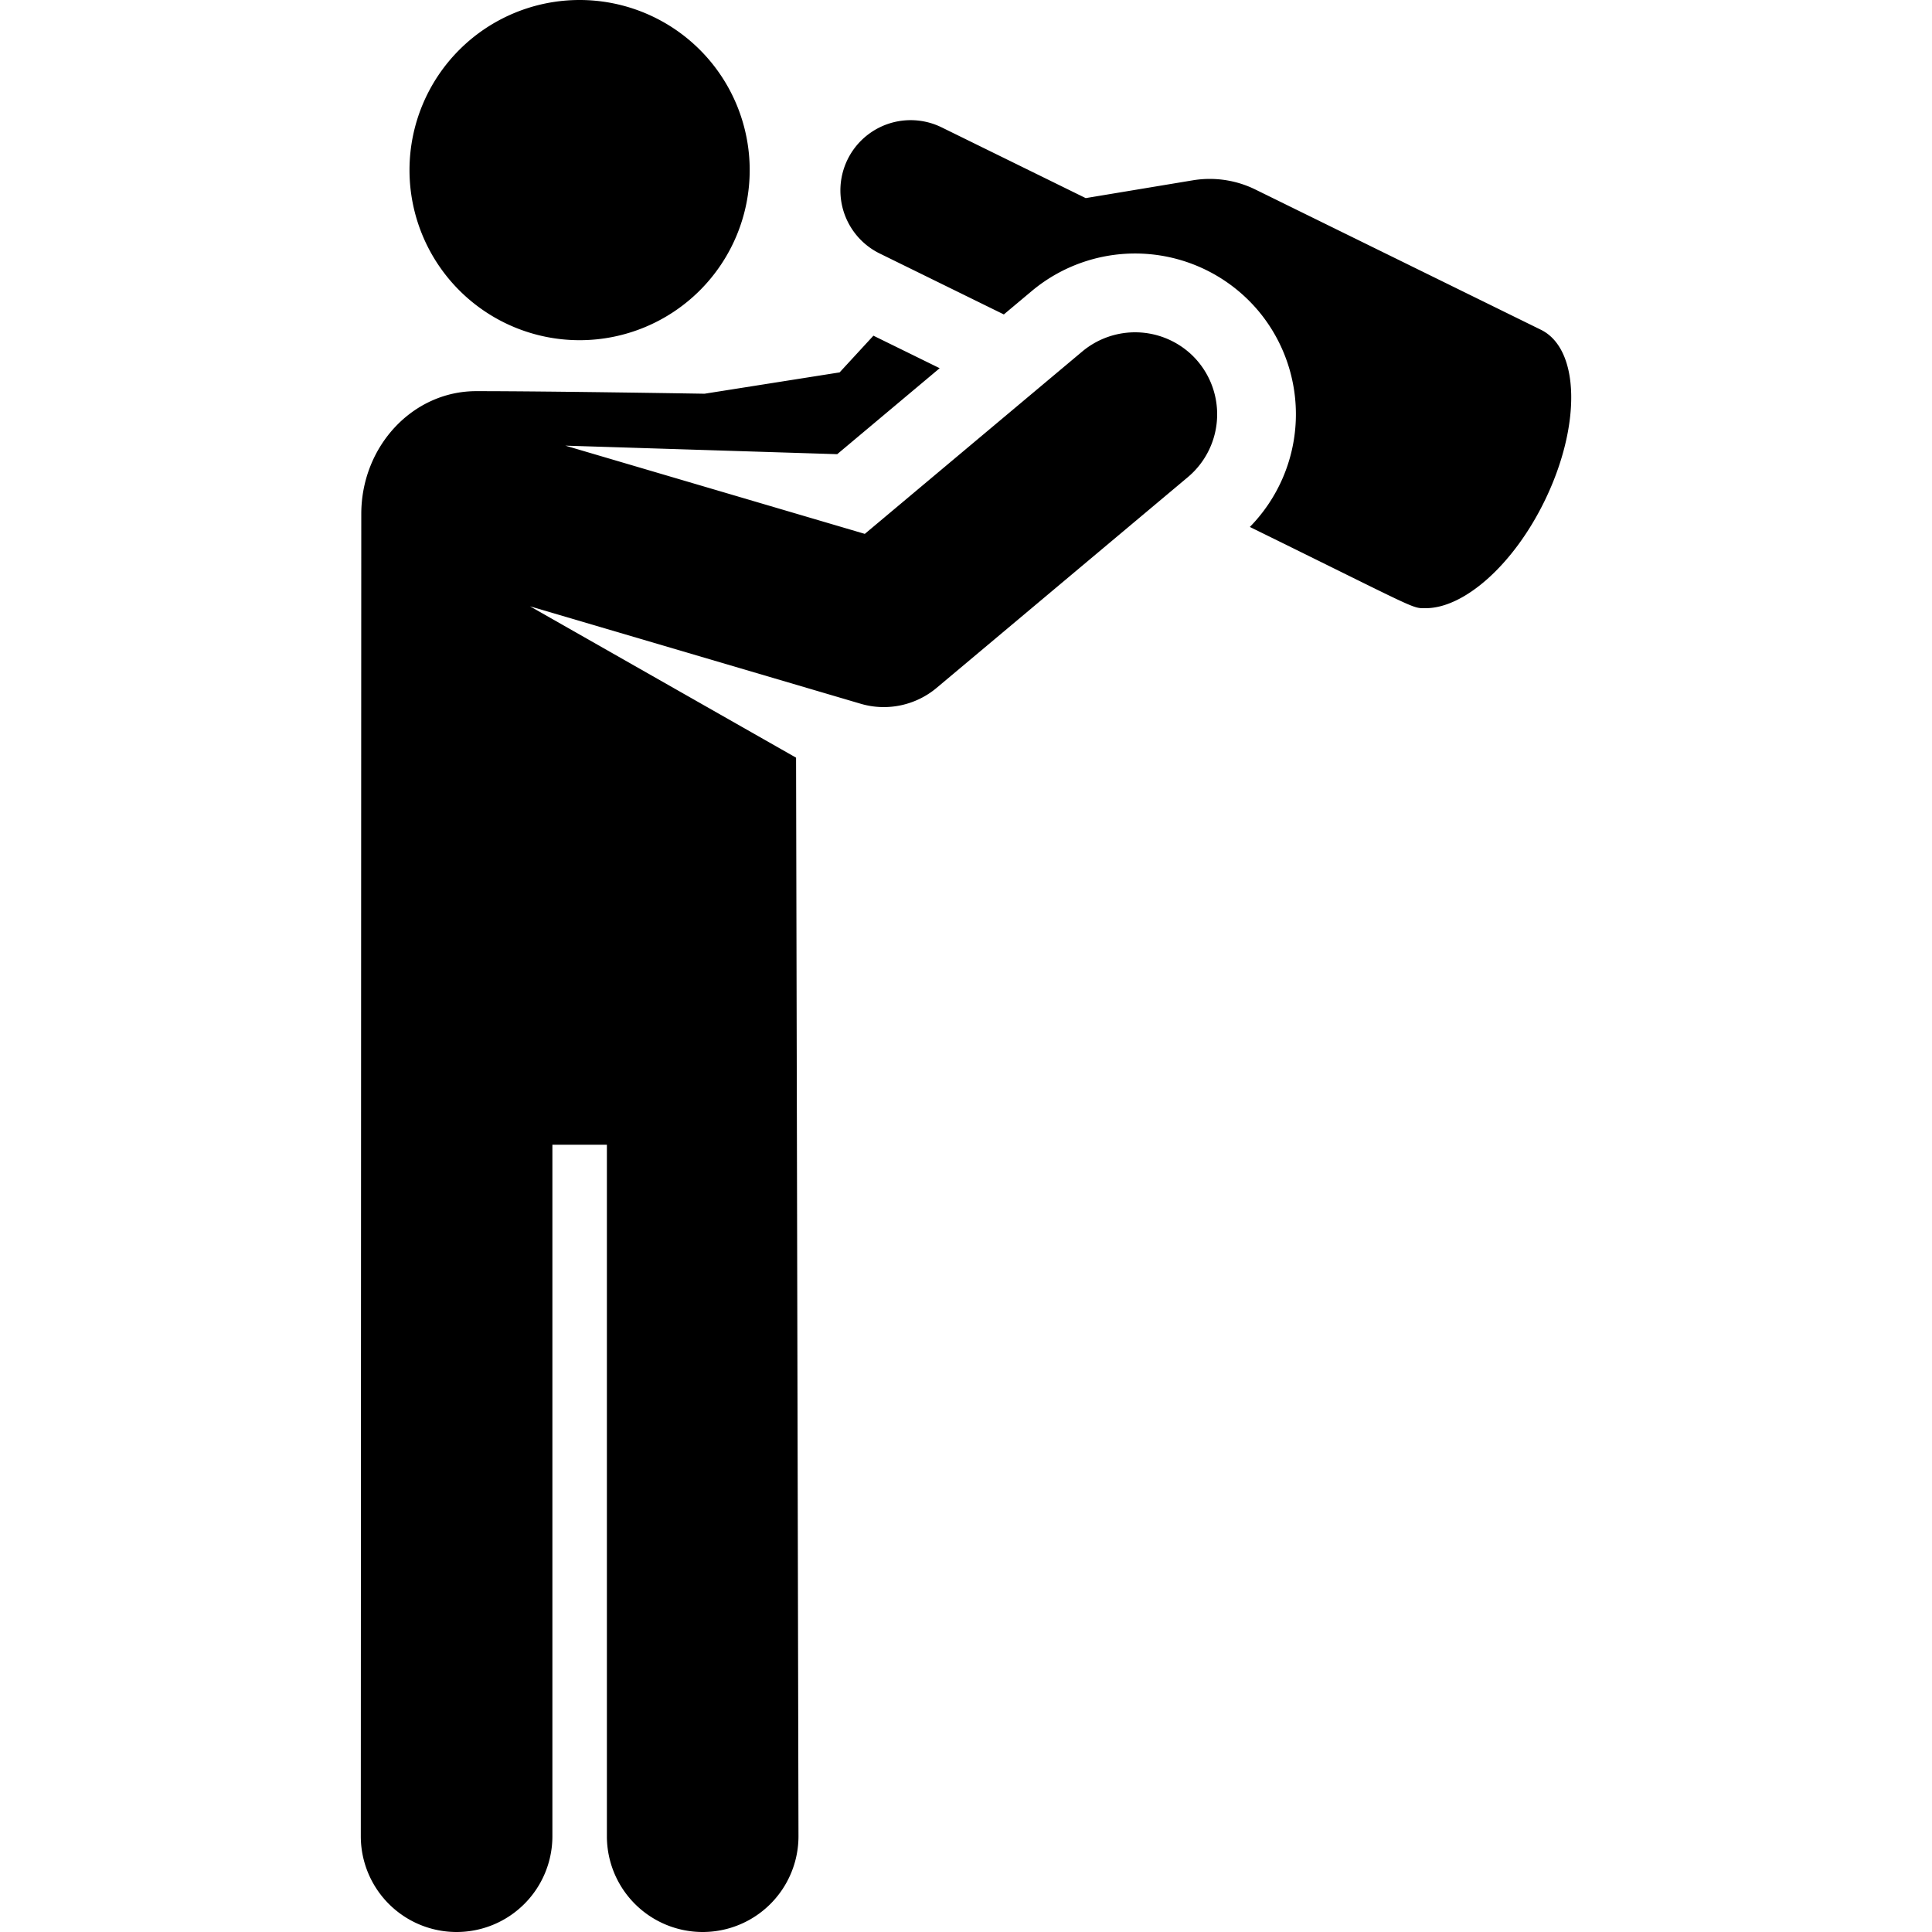
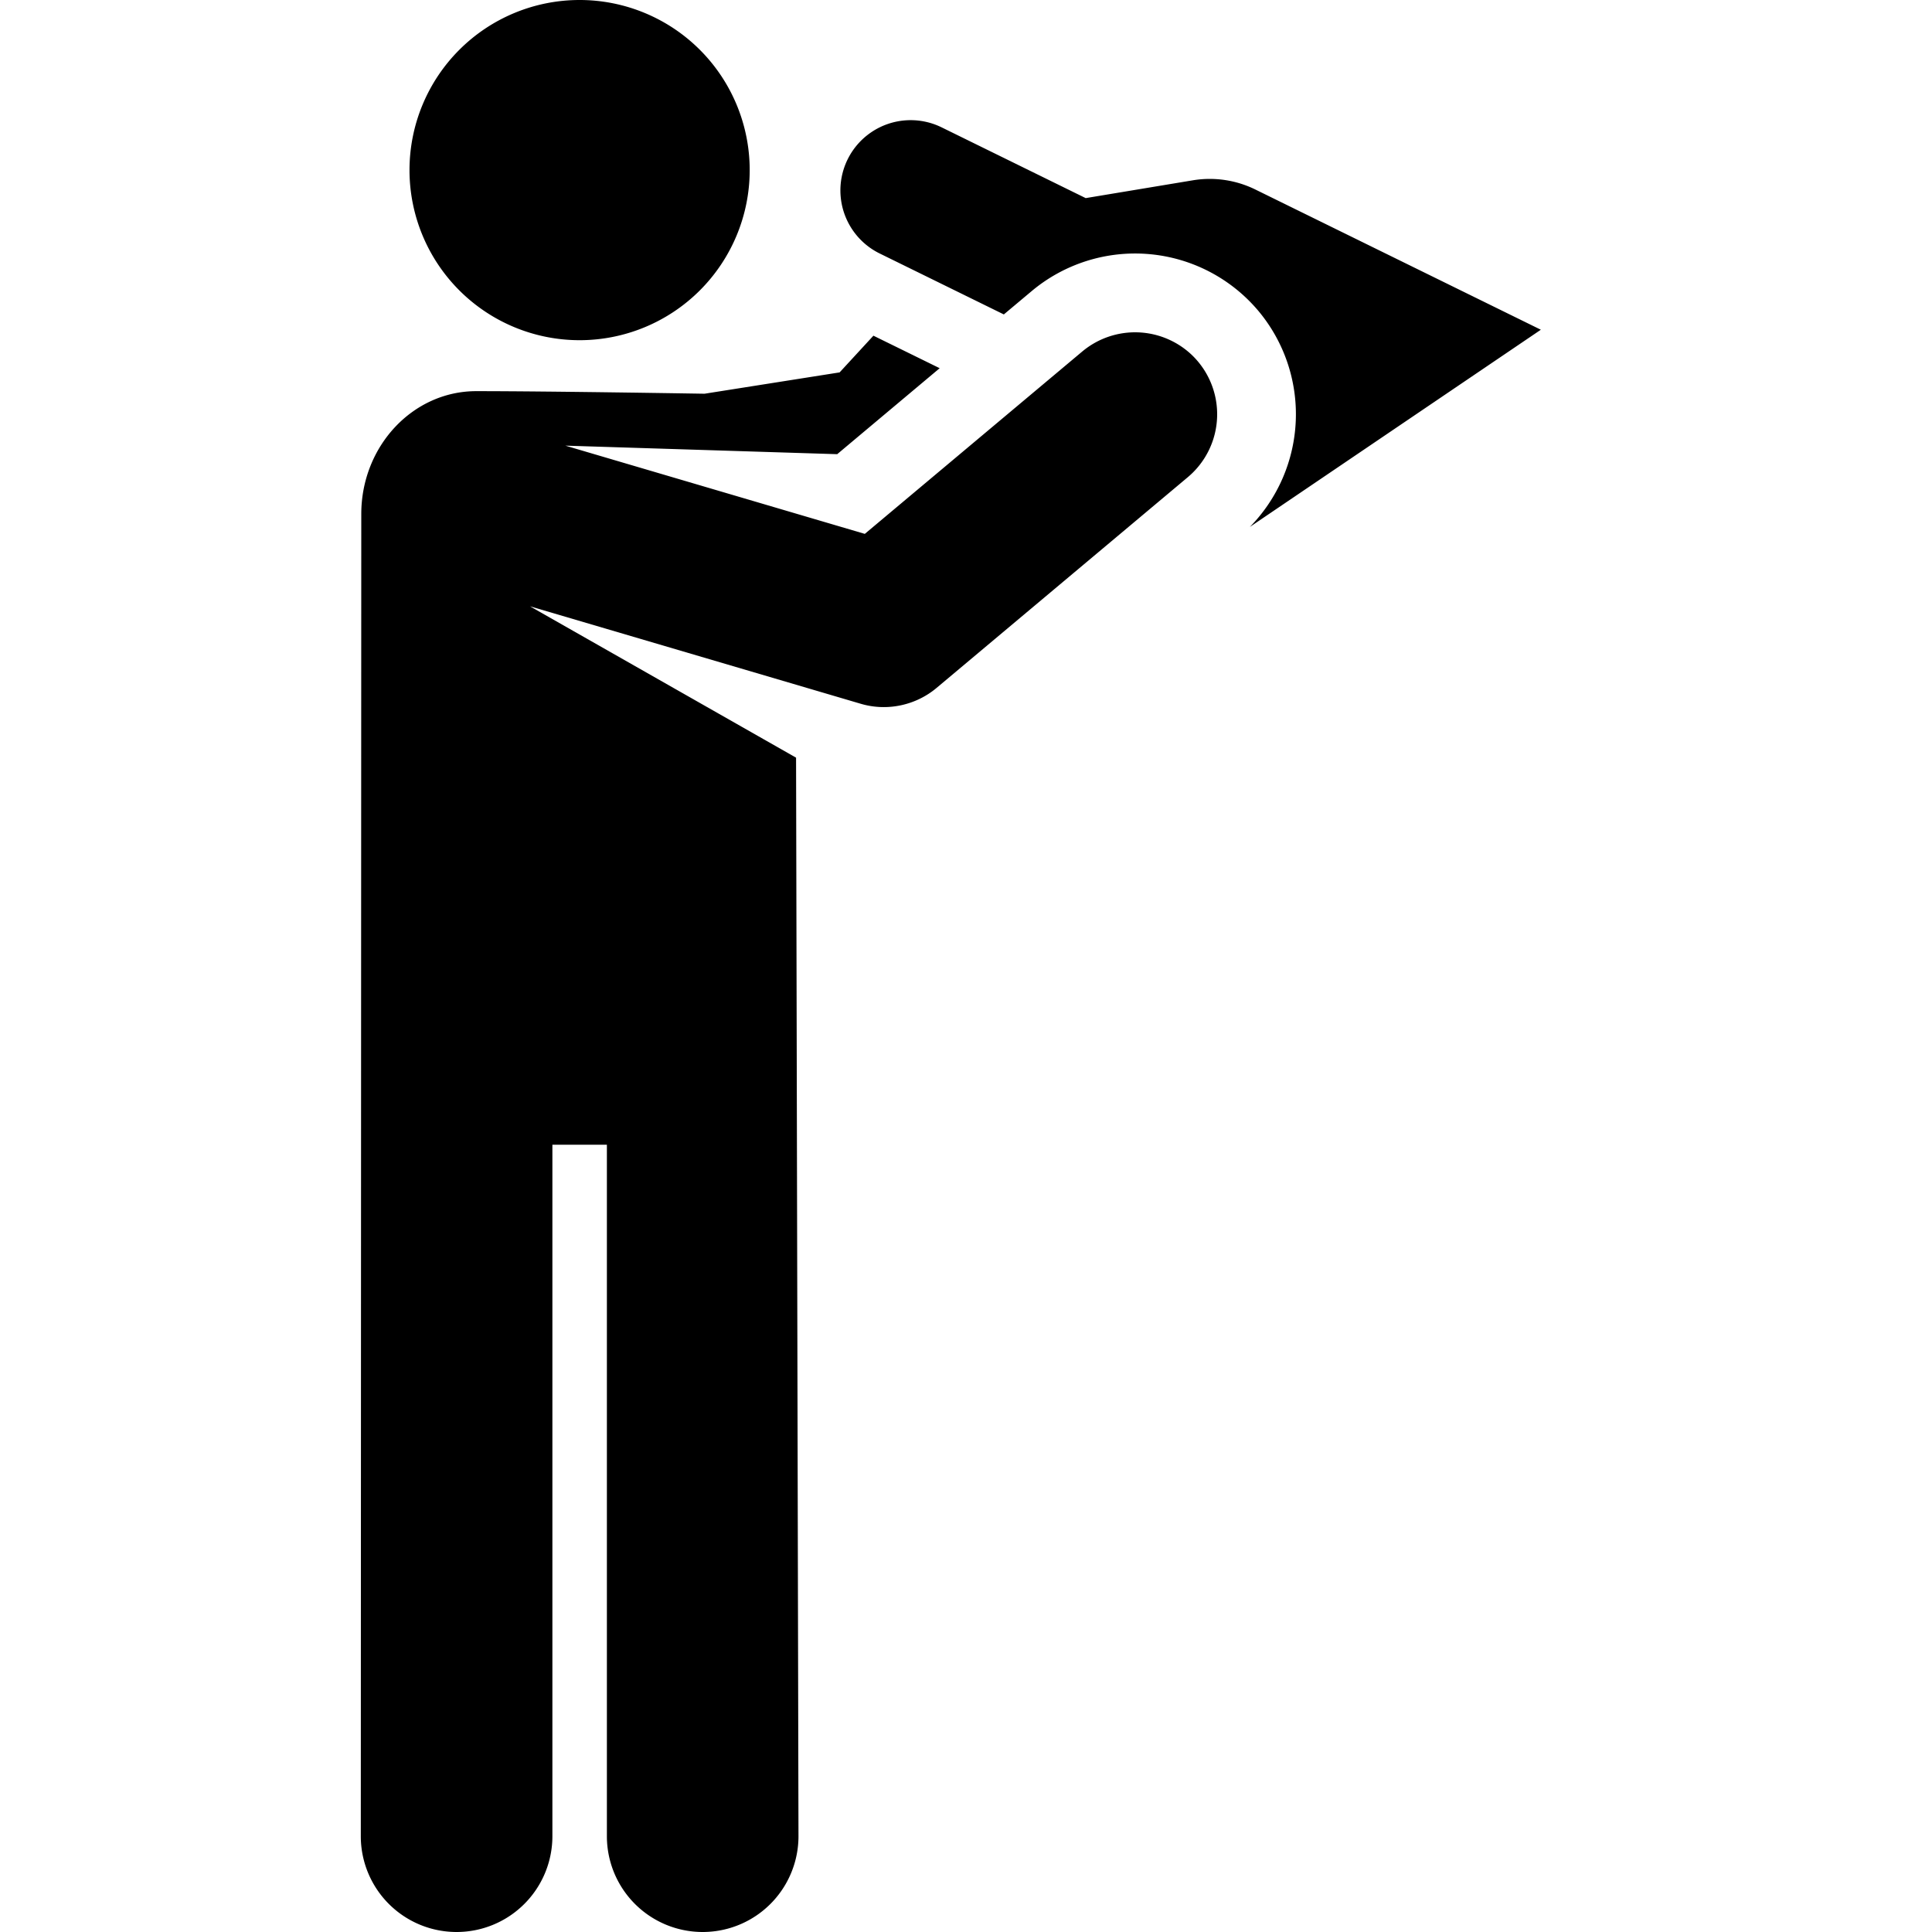
<svg xmlns="http://www.w3.org/2000/svg" width="24" height="24" fill="none" viewBox="0 0 24 24">
-   <path fill="currentColor" d="M7.2 0a2.113 2.113 0 1 1 0 4.226A2.113 2.113 0 0 1 7.2 0Zm11.941 4.096-3.547-1.742a1.284 1.284 0 0 0-.777-.114l-1.33.221-1.79-.879a.872.872 0 1 0-.769 1.567l1.542.757.346-.29a2.001 2.001 0 0 1 2.816.246 2 2 0 0 1-.106 2.684c2.132 1.047 2.006 1.009 2.186 1.009.472 0 1.082-.53 1.472-1.325.46-.937.445-1.895-.043-2.134Zm-4.335.314a1.023 1.023 0 0 0-1.36-.045l-2.703 2.267-3.72-1.096 3.377.106 1.273-1.068-.823-.404-.42.456-1.678.265s-1.915-.032-2.836-.032c-.788 0-1.428.684-1.428 1.527L4.482 22.81a1.19 1.19 0 0 0 2.38 0v-8.59h.677v8.59a1.19 1.19 0 1 0 2.38 0l-.03-13.398-3.305-1.88 4.107 1.21c.337.1.692.015.944-.197l3.12-2.617a1.02 1.02 0 0 0 .051-1.518Z" />
+   <path fill="currentColor" d="M7.2 0a2.113 2.113 0 1 1 0 4.226A2.113 2.113 0 0 1 7.2 0Zm11.941 4.096-3.547-1.742a1.284 1.284 0 0 0-.777-.114l-1.33.221-1.79-.879a.872.872 0 1 0-.769 1.567l1.542.757.346-.29a2.001 2.001 0 0 1 2.816.246 2 2 0 0 1-.106 2.684Zm-4.335.314a1.023 1.023 0 0 0-1.36-.045l-2.703 2.267-3.72-1.096 3.377.106 1.273-1.068-.823-.404-.42.456-1.678.265s-1.915-.032-2.836-.032c-.788 0-1.428.684-1.428 1.527L4.482 22.81a1.19 1.19 0 0 0 2.38 0v-8.59h.677v8.59a1.19 1.19 0 1 0 2.38 0l-.03-13.398-3.305-1.88 4.107 1.21c.337.1.692.015.944-.197l3.12-2.617a1.02 1.02 0 0 0 .051-1.518Z" />
</svg>